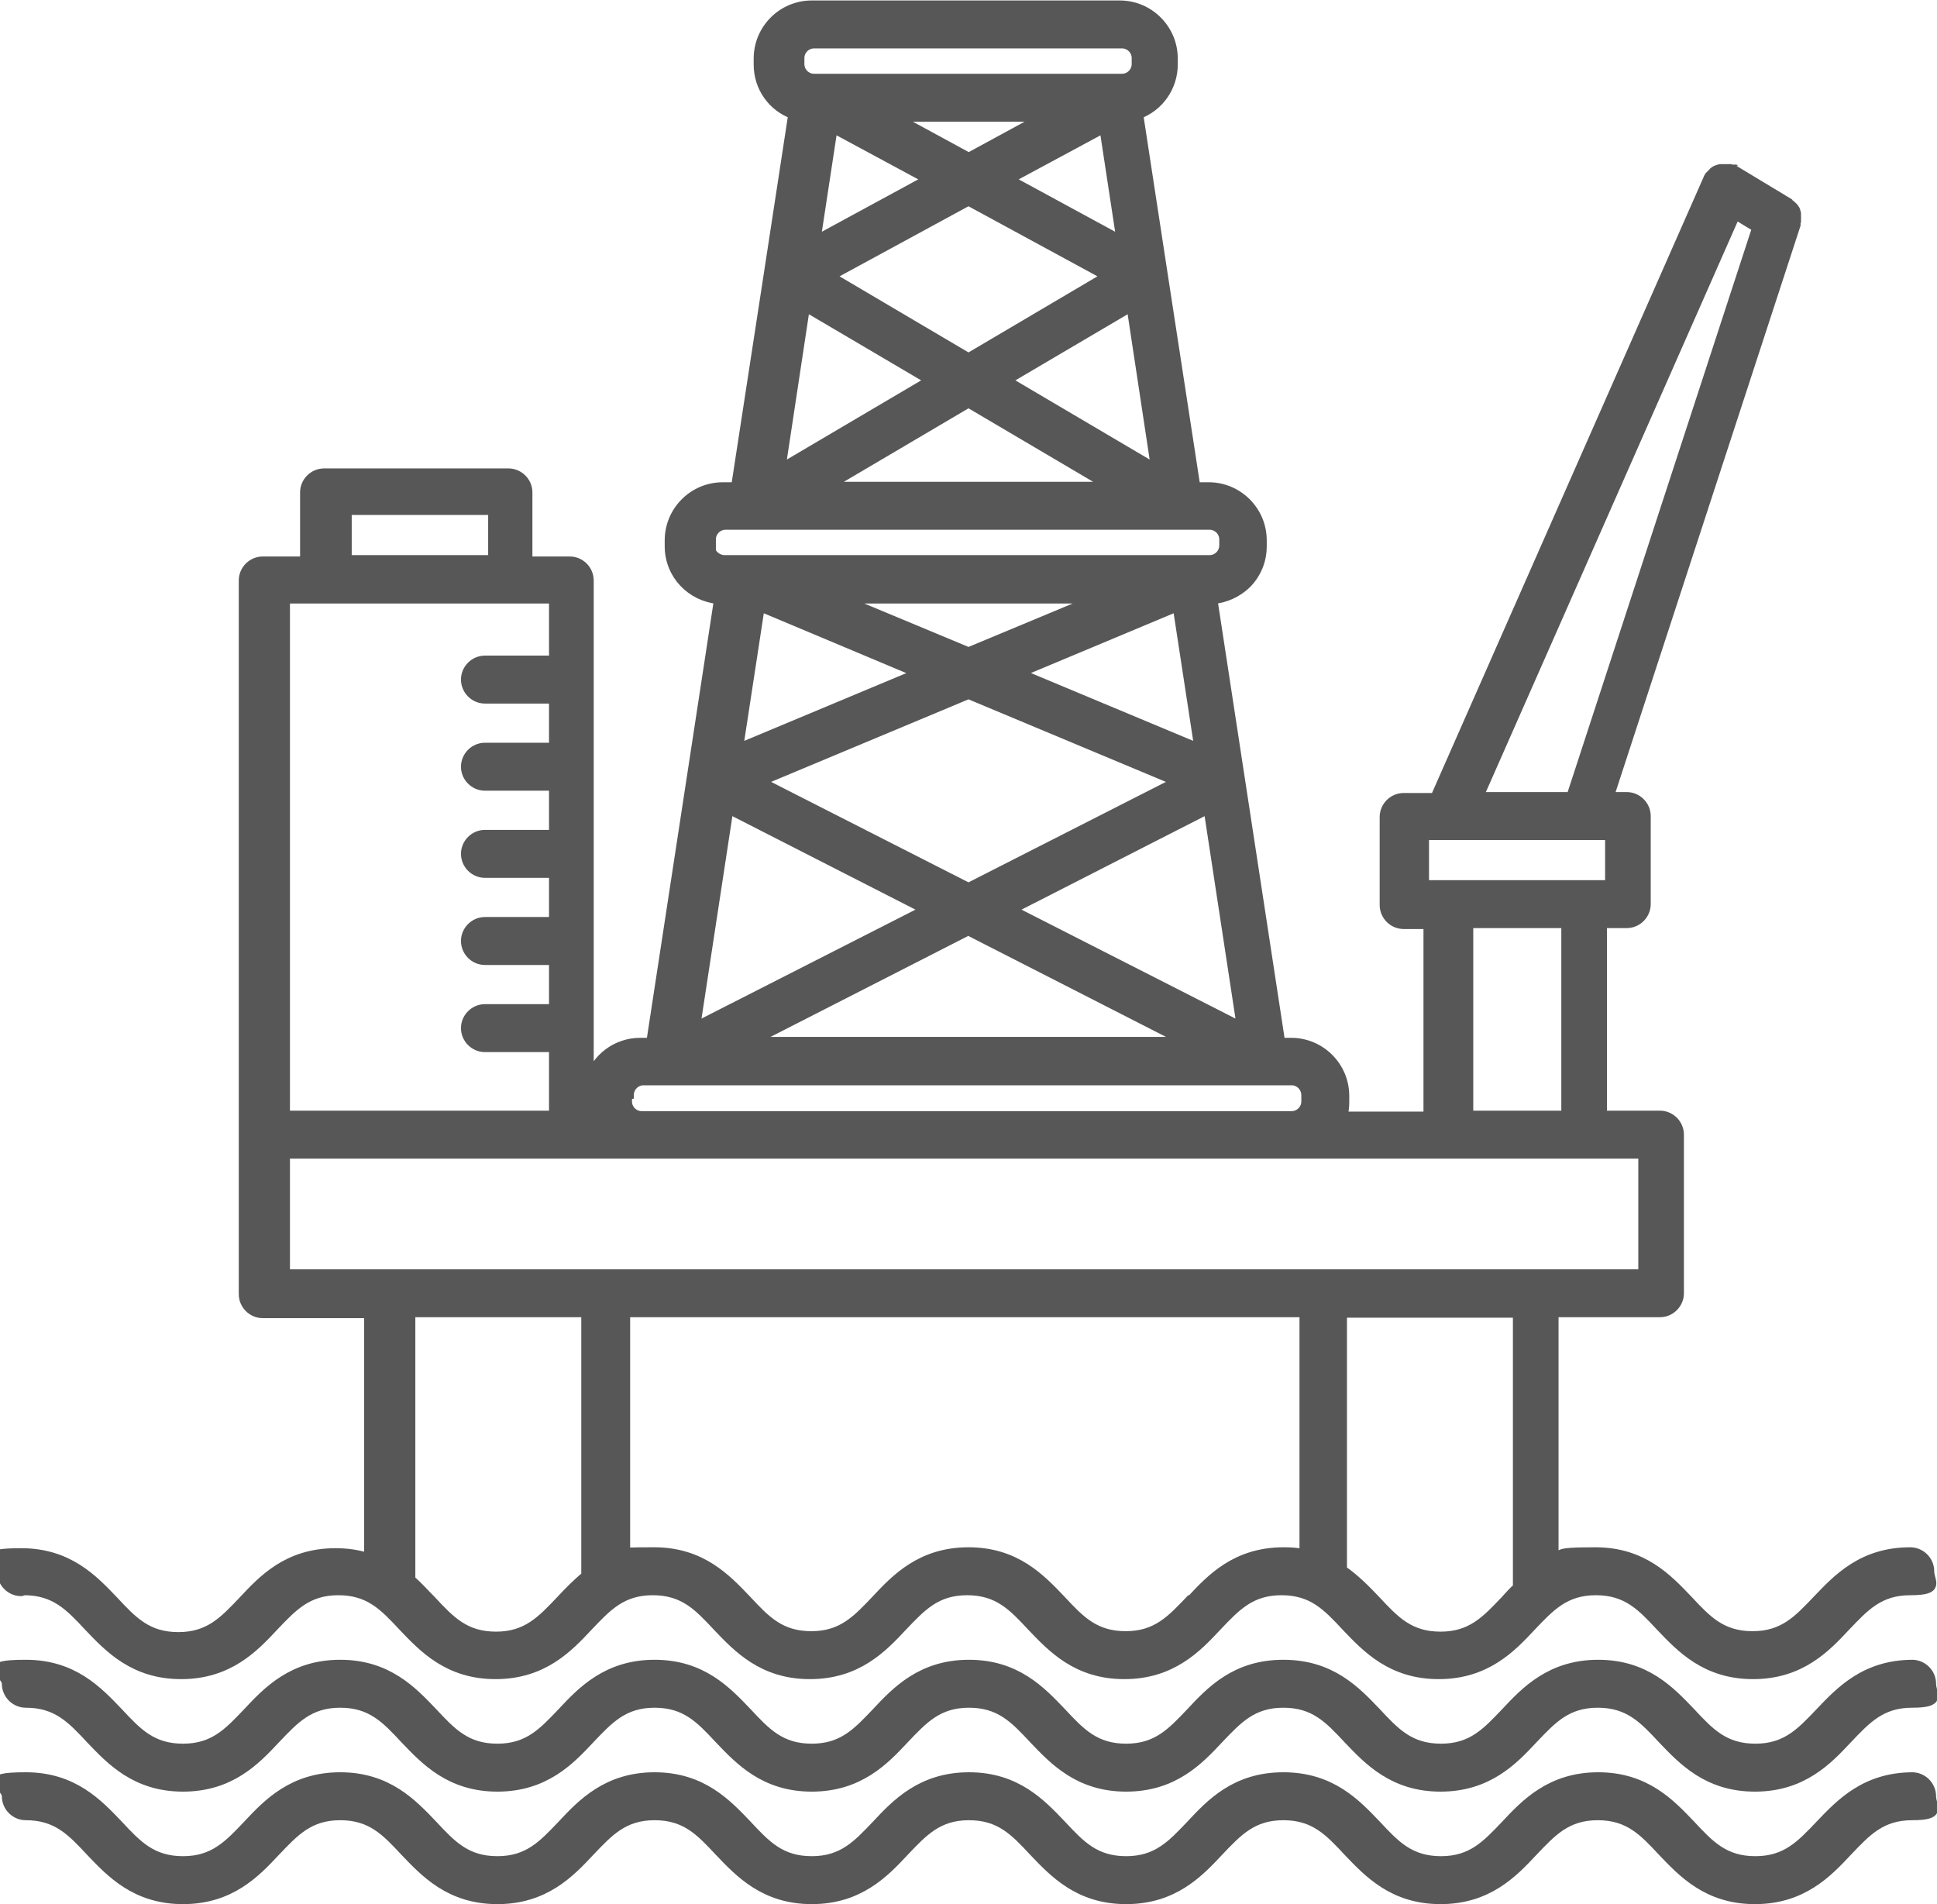
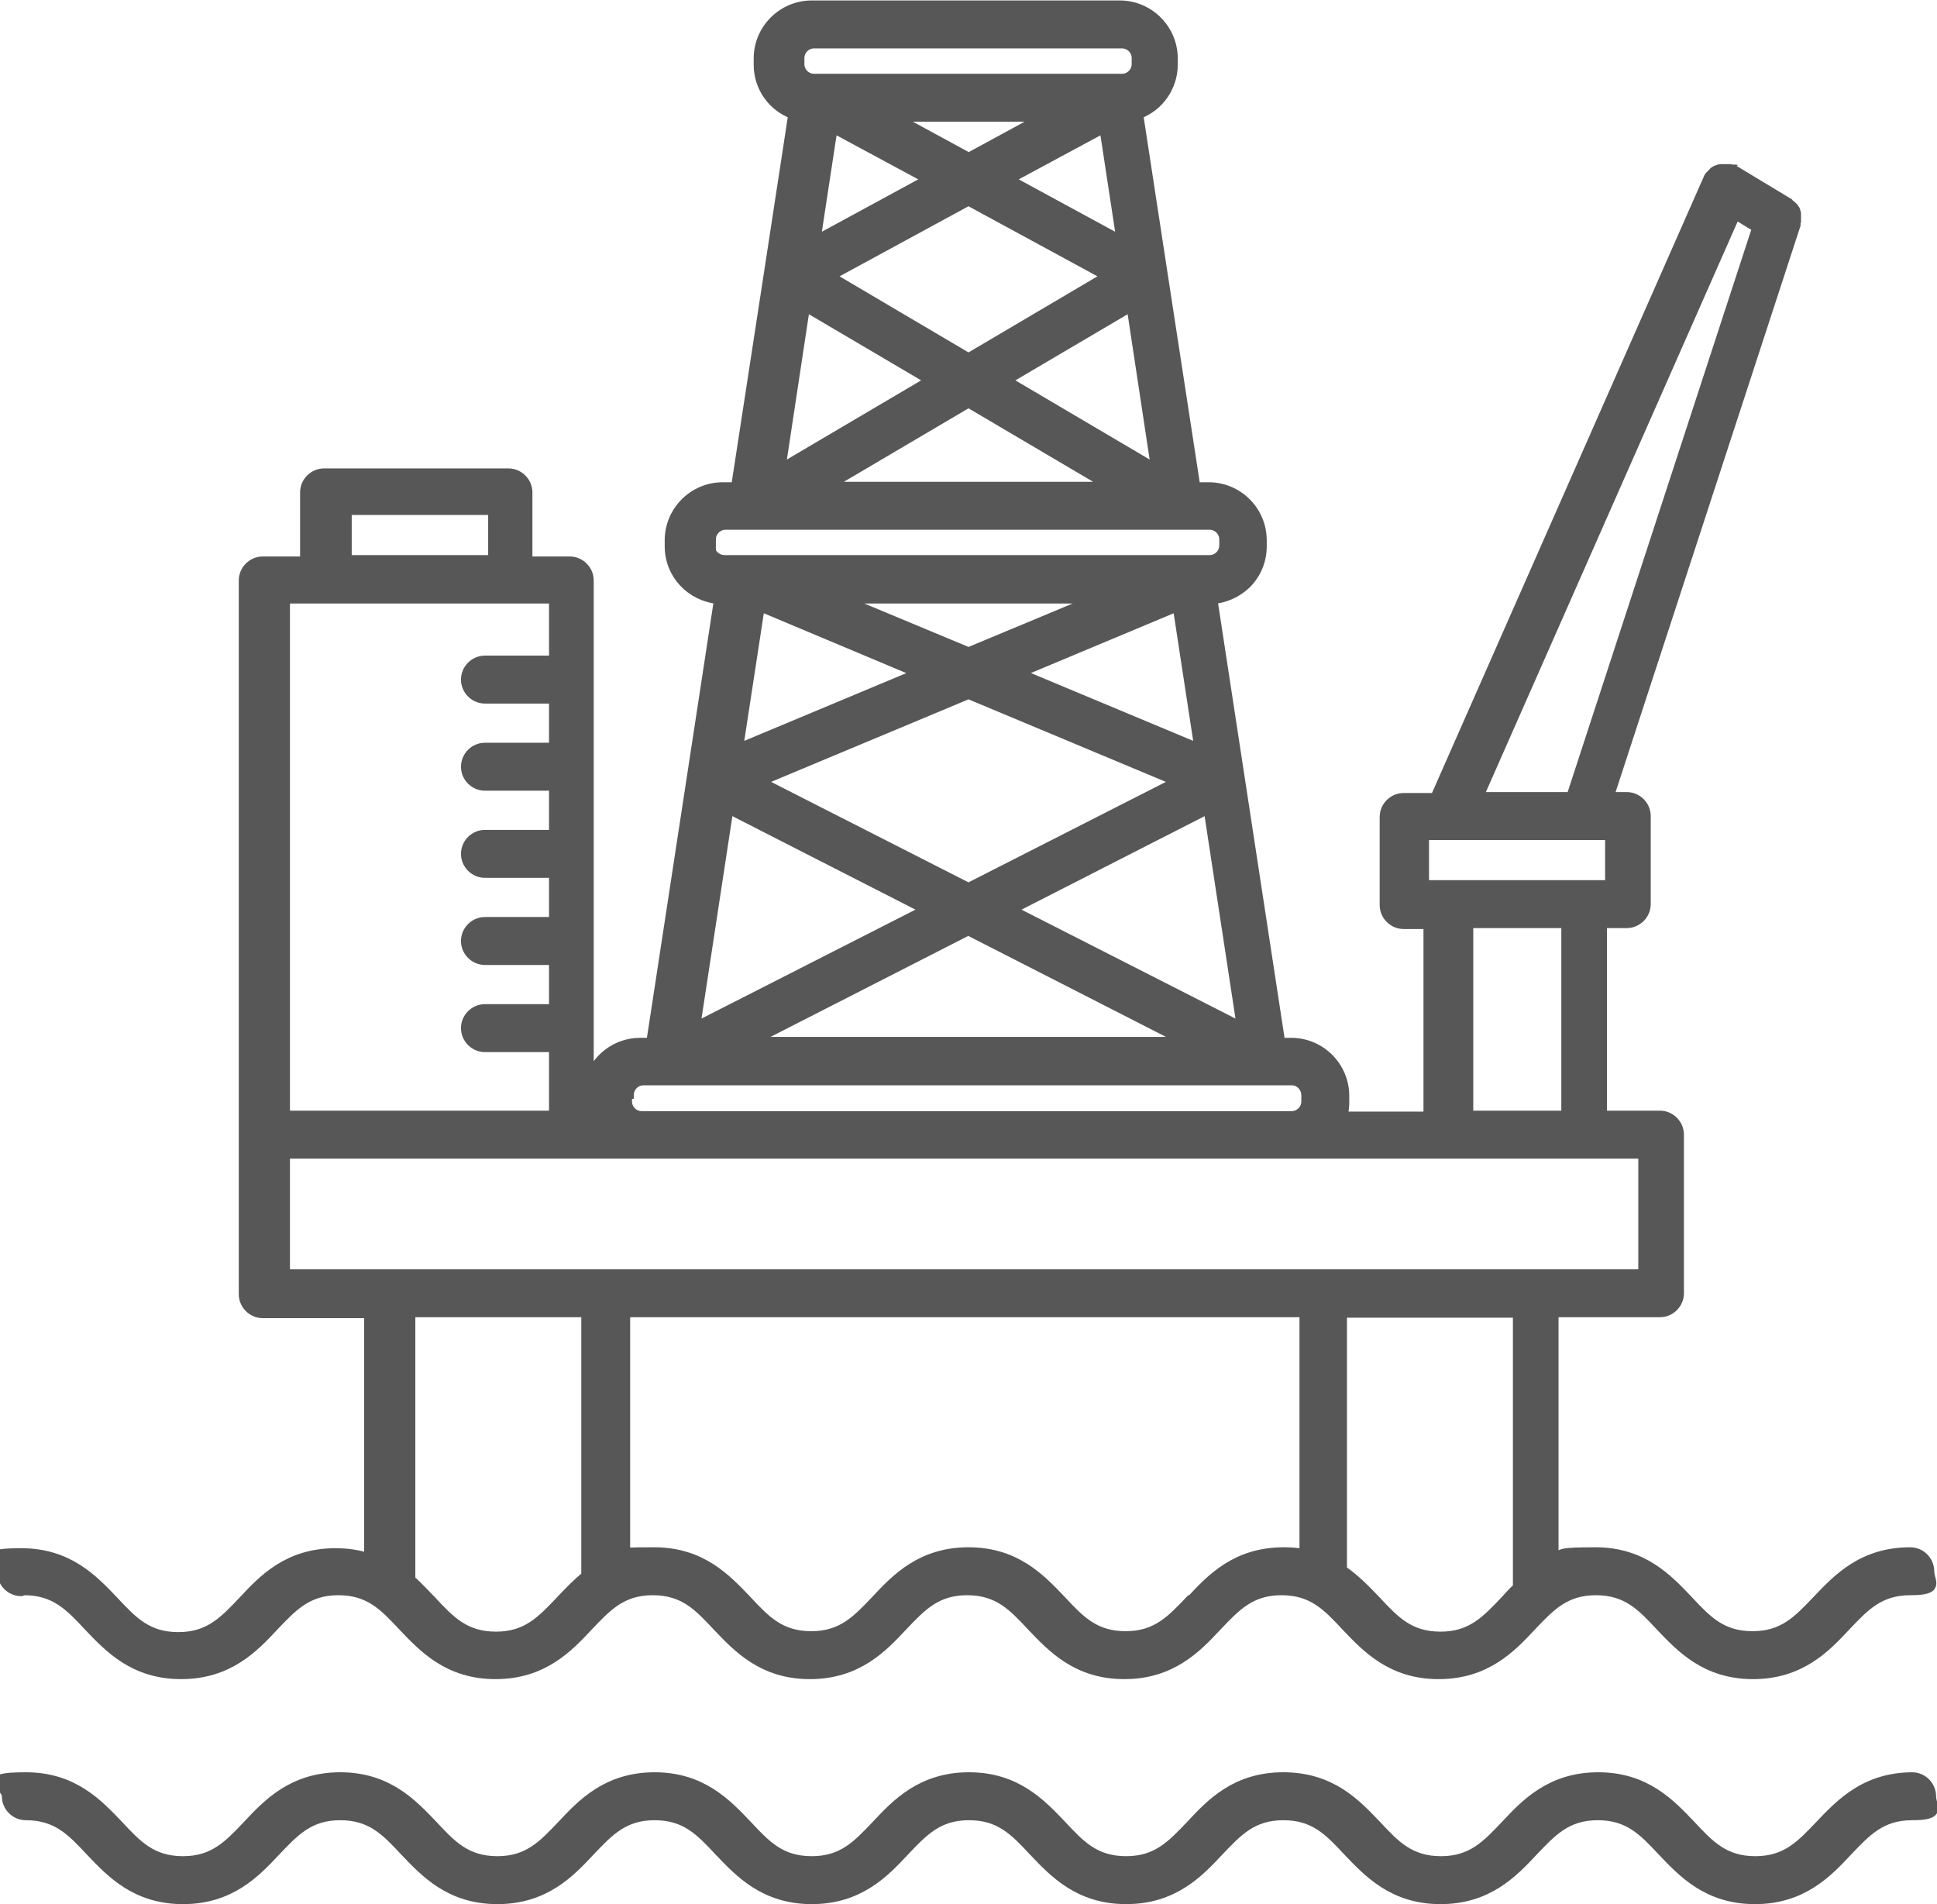
<svg xmlns="http://www.w3.org/2000/svg" id="Capa_2" data-name="Capa 2" width="420.2" height="413" viewBox="0 0 420.2 413">
  <g id="Capa_1-2" data-name="Capa 1">
    <g>
      <path d="M5.2,345c6.7,0,9.9,3.4,14,7.8,4.4,4.6,9.8,10.4,20.1,10.4s15.8-5.8,20.1-10.4c4.1-4.3,7.3-7.8,14-7.8s9.9,3.4,14,7.8c4.4,4.6,9.8,10.4,20.1,10.4s15.8-5.8,20.1-10.4c4.1-4.3,7.3-7.8,14-7.8s9.9,3.4,14,7.8c4.4,4.6,9.8,10.4,20.1,10.4s15.8-5.8,20.1-10.4c4.1-4.3,7.3-7.8,14-7.8s9.9,3.4,14,7.8c4.4,4.6,9.8,10.4,20.1,10.4s15.8-5.8,20.1-10.4c4.1-4.3,7.3-7.8,14-7.8s9.9,3.4,14,7.8c4.4,4.6,9.8,10.4,20.1,10.4s15.8-5.8,20.1-10.4c4.1-4.3,7.3-7.8,14-7.8s9.9,3.4,14,7.8c4.4,4.6,9.8,10.4,20.1,10.4s15.8-5.8,20.1-10.4c4.1-4.3,7.3-7.8,14-7.8s4.2-1.9,4.2-4.2-1.9-4.2-4.2-4.2c-10.4,0-15.8,5.8-20.2,10.4-4.1,4.3-7.3,7.8-14,7.8s-9.9-3.4-14-7.8c-4.4-4.6-9.8-10.4-20.1-10.4s-6.5.7-9,1.8v-53.7h23c2.3,0,4.2-1.9,4.2-4.2v-34.4c0-2.3-1.9-4.2-4.2-4.2h-12.5v-41.6h5.3c2.3,0,4.2-1.9,4.2-4.2v-19.1c0-2.3-1.9-4.2-4.2-4.2h-3.8l40.5-124c0,0,0-.2,0-.3,0-.2,0-.3.1-.5,0-.1,0-.3,0-.4,0-.1,0-.3,0-.4s0-.3,0-.4c0-.1,0-.3,0-.4,0-.1,0-.3-.1-.4s0-.3-.1-.4c0-.1-.1-.2-.2-.3,0-.1-.1-.2-.2-.3,0-.1-.2-.2-.3-.3,0,0-.2-.2-.3-.3-.1-.1-.3-.2-.4-.3,0,0-.2-.1-.2-.2l-11.6-7c0,0-.2,0-.2-.1,0,0-.2,0-.2-.1,0,0,0,0-.2,0-.1,0-.3,0-.4-.1-.1,0-.3,0-.4,0-.1,0-.3,0-.4,0-.1,0-.3,0-.4,0-.1,0-.3,0-.4,0-.1,0-.3,0-.4,0-.1,0-.3,0-.4.1-.1,0-.2,0-.4.1-.1,0-.3.1-.4.2-.1,0-.2.1-.3.2-.1,0-.2.2-.3.3s-.2.2-.3.3c0,0-.2.2-.3.3,0,.1-.2.2-.3.4,0,0,0,0,0,.1,0,0,0,.2-.1.2s0,.2-.1.2l-59.1,134h-6.8c-2.3,0-4.2,1.9-4.2,4.2v19.1c0,2.3,1.9,4.2,4.2,4.2h5.3v41.6h-18.5c.3-1,.4-2.1.4-3.1v-1.3c0-6.4-5.2-11.6-11.6-11.6h-2.3l-14.7-96.1c2.7-.2,5.3-1.4,7.3-3.3,2.2-2.2,3.4-5.1,3.4-8.2v-1.3c0-6.4-5.2-11.6-11.6-11.6h-2.8l-7.1-46.2h0l-5.3-34.6c4.4-1.6,7.5-5.9,7.5-10.8v-1.3c0-6.4-5.2-11.6-11.6-11.6h-66.8c-6.4,0-11.6,5.2-11.6,11.6v1.3c0,5,3.1,9.2,7.5,10.8l-5.3,34.6h0s-7.1,46.2-7.1,46.2h-2.8c-6.4,0-11.6,5.2-11.6,11.6v1.3c0,6.1,4.7,11,10.7,11.5l-14.7,96.1h-2.3c-5.2,0-9.6,3.4-11.1,8.2v-108.4c0-2.3-1.9-4.2-4.2-4.2h-9.1v-14.9c0-2.3-1.9-4.2-4.2-4.2h-40c-2.3,0-4.2,1.9-4.2,4.2v14.9h-9.1c-2.3,0-4.2,1.9-4.2,4.2v154.8c0,2.3,1.9,4.2,4.2,4.2h23v53c-2.1-.7-4.5-1.1-7.2-1.1-10.4,0-15.8,5.8-20.1,10.4-4.1,4.3-7.3,7.8-14,7.8s-9.9-3.4-14-7.8c-4.4-4.6-9.8-10.4-20.1-10.4s-4.2,1.9-4.2,4.2c0,2.3,1.9,4.2,4.2,4.2ZM258.2,347c-4.1,4.3-7.3,7.8-14,7.8s-9.9-3.4-14-7.8c-4.4-4.6-9.8-10.4-20.1-10.4s-15.8,5.8-20.1,10.4c-4.1,4.3-7.3,7.8-14,7.8s-9.9-3.4-14-7.8c-4.4-4.6-9.8-10.4-20.1-10.4s-4.4.3-6.2.8v-52.7h147.2v52.3c-1.4-.3-2.8-.4-4.4-.4-10.4,0-15.8,5.8-20.1,10.4ZM329.2,344.3c-1,.9-1.9,1.9-2.7,2.8-4.1,4.3-7.3,7.8-14,7.8s-9.9-3.4-14-7.8c-2.1-2.2-4.4-4.6-7.3-6.6v-55.7h38v59.6h0ZM376.5,46.6l4.6,2.8-40.3,123.4h-20l55.7-126.2ZM309,181.2h40.2v10.7h-40.2v-10.7h0ZM318.6,200.3h21.1v41.6h-21.1v-41.6ZM262.1,175.5l7.2,47.2-49.9-25.4,42.7-21.8ZM210.1,192.5l-45.2-23,45.2-18.9,45.2,18.9-45.2,23ZM221,146l34.4-14.4,4.7,30.7-39-16.3ZM210.1,141.4l-27.6-11.5h55.2l-27.6,11.5ZM199.2,146l-39,16.3,4.7-30.7,34.3,14.4ZM158.1,175.5l42.7,21.8-49.9,25.4,7.2-47.2ZM210.1,201.9l47,24h-94.1l47-24ZM245.4,66.6l5.3,35-32.4-19.1,27-15.9ZM210.1,77.6l-30-17.7,30-16.3,30,16.3-30,17.7ZM218.9,38.9l20.6-11.1,3.7,24.3-24.3-13.2ZM210.1,34.1l-16-8.7h32.1l-16,8.7ZM201.3,38.9l-24.3,13.2,3.7-24.3,20.6,11.1ZM174.8,66.6l27,15.9-32.4,19.1,5.3-35ZM210.1,87.4l30.7,18.1h-61.4l30.7-18.1ZM173.5,12.6c0-1.7,1.4-3.1,3.1-3.1h66.8c1.7,0,3.1,1.4,3.1,3.1v1.3c0,1.7-1.4,3.1-3.1,3.1h-66.8c-1.7,0-3.1-1.4-3.1-3.1v-1.3h0ZM154.3,118.3v-1.3c0-1.7,1.4-3.1,3.1-3.1h6.4s0,0,0,0,0,0,0,0h92.2s0,0,0,0,0,0,0,0h6.4c1.7,0,3.1,1.4,3.1,3.1v1.3c0,1.7-1.4,3.1-3.1,3.1h-105.2c-1.7,0-3.2-1.4-3.2-3.1ZM136.5,237.5c0-1.7,1.4-3.1,3.1-3.1h5.8s0,0,0,0h0s0,0,0,0h129s0,0,0,0h0s0,0,0,0h5.8c1.7,0,3.1,1.4,3.1,3.2v1.3c0,1.7-1.4,3.1-3.1,3.1h-141c-1.7,0-3.1-1.4-3.1-3.1v-1.3h0ZM75.3,110.7h31.6v10.7h-31.6v-10.7ZM61.9,129.9h58.2v13.3h-14.9c-2.3,0-4.2,1.9-4.2,4.2s1.9,4.2,4.2,4.2h14.9v10.5h-14.9c-2.3,0-4.2,1.9-4.2,4.2s1.9,4.2,4.2,4.2h14.9v10.5h-14.9c-2.3,0-4.2,1.9-4.2,4.2s1.9,4.2,4.2,4.2h14.9v10.5h-14.9c-2.3,0-4.2,1.9-4.2,4.2s1.9,4.2,4.2,4.2h14.9v10.5h-14.9c-2.3,0-4.2,1.9-4.2,4.2s1.9,4.2,4.2,4.2h14.9v14.7h-58.2v-112h0ZM61.9,250.3h294.5v26H61.9v-26h0ZM89.1,284.7h38v57.1c-2.1,1.7-3.9,3.6-5.5,5.3-4.1,4.3-7.3,7.8-14,7.8s-9.9-3.4-14-7.8c-1.4-1.4-2.8-3-4.5-4.5v-57.9Z" fill="#575757" stroke="#575757" stroke-miterlimit="10" stroke-width="2" />
-       <path d="M415,361c-10.4,0-15.8,5.8-20.2,10.4-4.1,4.3-7.3,7.8-14,7.8s-9.9-3.4-14-7.8c-4.4-4.6-9.8-10.4-20.1-10.4s-15.8,5.8-20.1,10.4c-4.1,4.3-7.3,7.8-14,7.8s-9.9-3.4-14-7.8c-4.4-4.6-9.8-10.4-20.2-10.4s-15.8,5.8-20.1,10.4c-4.1,4.3-7.3,7.8-14,7.8s-9.9-3.4-14-7.8c-4.4-4.6-9.8-10.4-20.1-10.4s-15.8,5.8-20.1,10.4c-4.1,4.3-7.3,7.8-14,7.8s-9.9-3.4-14-7.8c-4.4-4.6-9.8-10.4-20.1-10.4s-15.8,5.8-20.1,10.4c-4.1,4.3-7.3,7.8-14,7.8s-9.9-3.4-14-7.8c-4.4-4.6-9.8-10.4-20.1-10.4s-15.8,5.8-20.1,10.4c-4.1,4.3-7.3,7.8-14,7.8s-9.9-3.4-14-7.8c-4.4-4.6-9.8-10.4-20.1-10.4s-4.2,1.9-4.2,4.2,1.9,4.2,4.2,4.2c6.7,0,9.9,3.4,14,7.8,4.4,4.6,9.8,10.4,20.1,10.4s15.8-5.8,20.1-10.4c4.1-4.3,7.3-7.8,14-7.8s9.9,3.4,14,7.8c4.4,4.6,9.8,10.4,20.1,10.4s15.8-5.8,20.1-10.4c4.1-4.3,7.3-7.8,14-7.8s9.9,3.4,14,7.8c4.4,4.6,9.8,10.4,20.1,10.4s15.8-5.8,20.1-10.4c4.1-4.3,7.3-7.8,14-7.8s9.9,3.4,14,7.8c4.4,4.6,9.8,10.4,20.1,10.4s15.8-5.8,20.1-10.4c4.1-4.3,7.3-7.8,14-7.8s9.9,3.4,14,7.8c4.4,4.6,9.8,10.4,20.1,10.4s15.8-5.8,20.1-10.4c4.1-4.3,7.3-7.8,14-7.8s9.9,3.4,14,7.8c4.4,4.6,9.8,10.4,20.1,10.4s15.8-5.8,20.1-10.4c4.1-4.3,7.3-7.8,14-7.8s4.2-1.9,4.2-4.2c0-2.3-1.9-4.2-4.2-4.2Z" fill="#575757" stroke="#575757" stroke-miterlimit="10" stroke-width="2" />
      <path d="M415,385.4c-10.4,0-15.8,5.8-20.2,10.4-4.1,4.3-7.3,7.8-14,7.8s-9.9-3.4-14-7.8c-4.4-4.6-9.8-10.4-20.1-10.4s-15.8,5.8-20.1,10.4c-4.1,4.3-7.3,7.8-14,7.8s-9.9-3.4-14-7.8c-4.4-4.6-9.8-10.4-20.2-10.4s-15.8,5.8-20.1,10.4c-4.1,4.3-7.3,7.8-14,7.8s-9.9-3.4-14-7.8c-4.4-4.6-9.8-10.4-20.1-10.4s-15.8,5.8-20.1,10.4c-4.1,4.3-7.3,7.8-14,7.8s-9.9-3.4-14-7.8c-4.4-4.6-9.8-10.4-20.1-10.4s-15.8,5.8-20.1,10.4c-4.1,4.3-7.3,7.8-14,7.8s-9.9-3.4-14-7.8c-4.4-4.6-9.8-10.4-20.1-10.4s-15.8,5.8-20.1,10.4c-4.1,4.3-7.3,7.8-14,7.8s-9.9-3.4-14-7.8c-4.4-4.6-9.8-10.4-20.1-10.4s-4.2,1.9-4.2,4.2,1.9,4.2,4.2,4.2c6.7,0,9.9,3.4,14,7.8,4.4,4.6,9.8,10.4,20.1,10.4s15.8-5.8,20.1-10.4c4.1-4.3,7.3-7.8,14-7.8s9.9,3.4,14,7.8c4.4,4.6,9.8,10.4,20.1,10.4s15.8-5.8,20.1-10.4c4.1-4.3,7.3-7.8,14-7.8s9.9,3.4,14,7.8c4.4,4.6,9.8,10.4,20.1,10.4s15.8-5.8,20.1-10.4c4.1-4.3,7.3-7.8,14-7.8s9.9,3.4,14,7.8c4.4,4.6,9.8,10.4,20.1,10.4s15.8-5.8,20.1-10.4c4.1-4.3,7.3-7.8,14-7.8s9.9,3.4,14,7.8c4.4,4.6,9.8,10.4,20.1,10.4s15.8-5.8,20.1-10.4c4.1-4.3,7.3-7.8,14-7.8s9.9,3.4,14,7.8c4.4,4.6,9.8,10.4,20.1,10.4s15.8-5.8,20.1-10.4c4.1-4.3,7.3-7.8,14-7.8s4.2-1.9,4.2-4.2c0-2.3-1.9-4.2-4.2-4.2Z" fill="#575757" stroke="#575757" stroke-miterlimit="10" stroke-width="2" />
    </g>
  </g>
</svg>